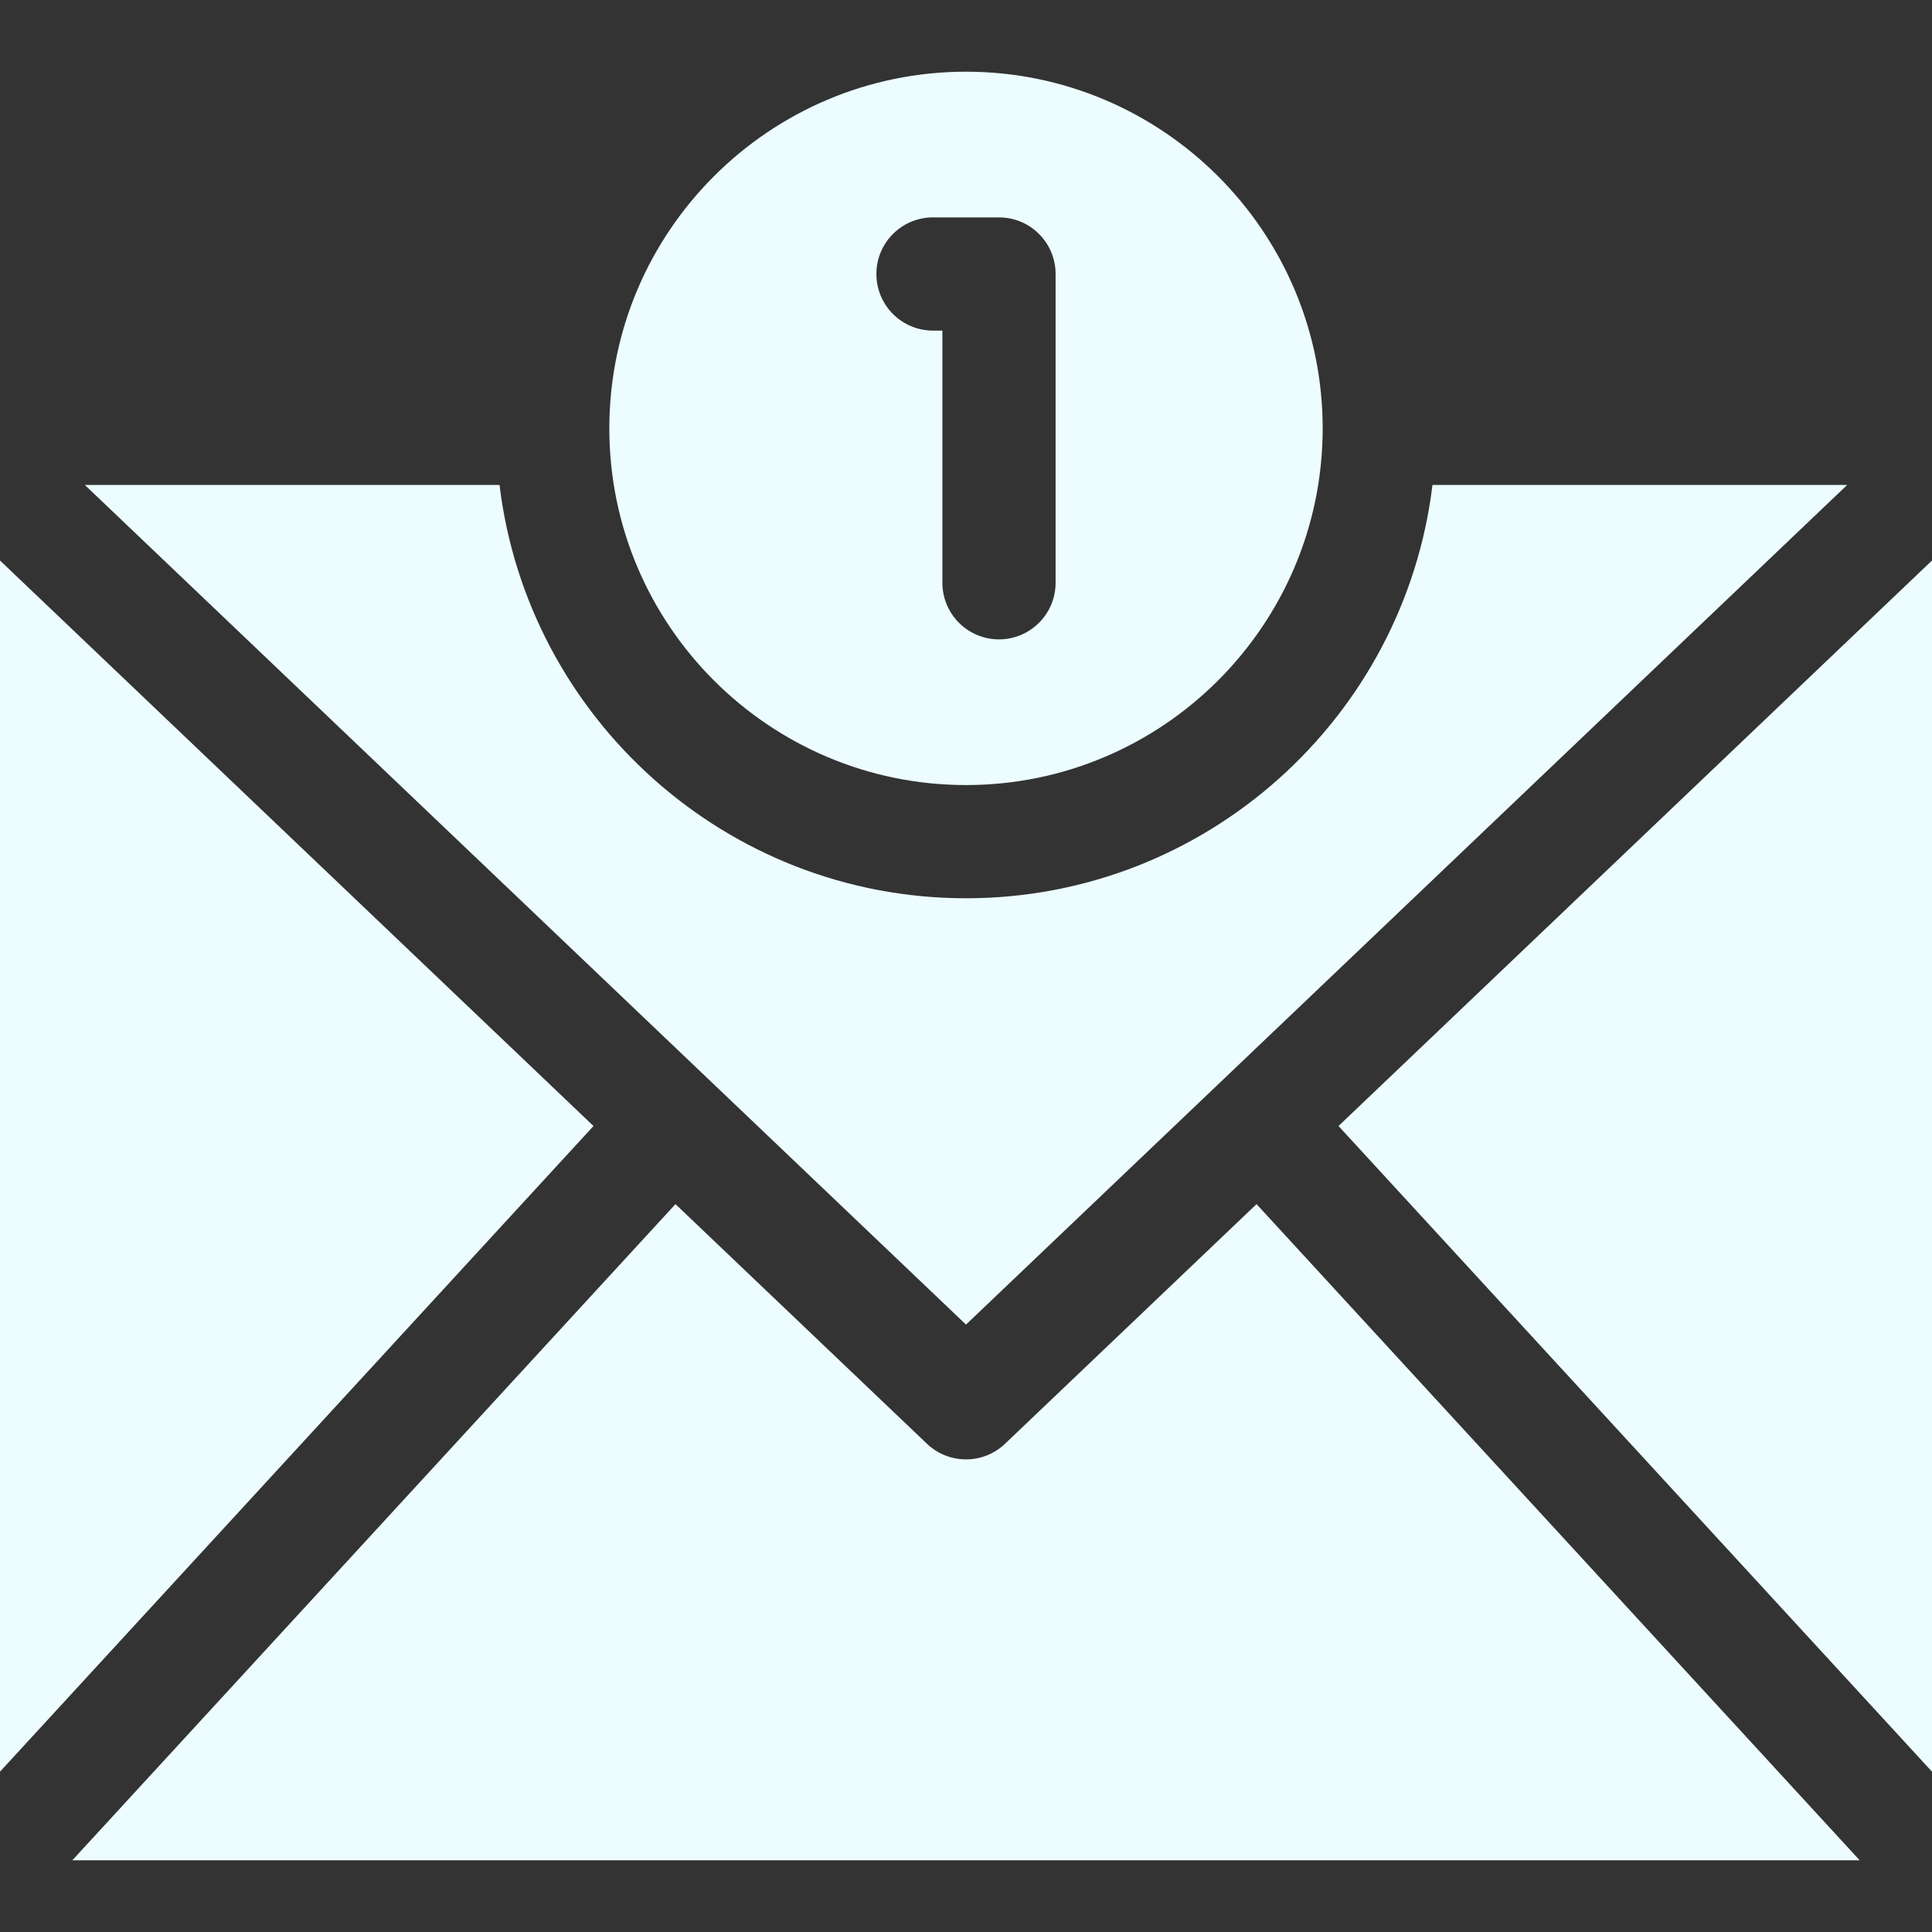
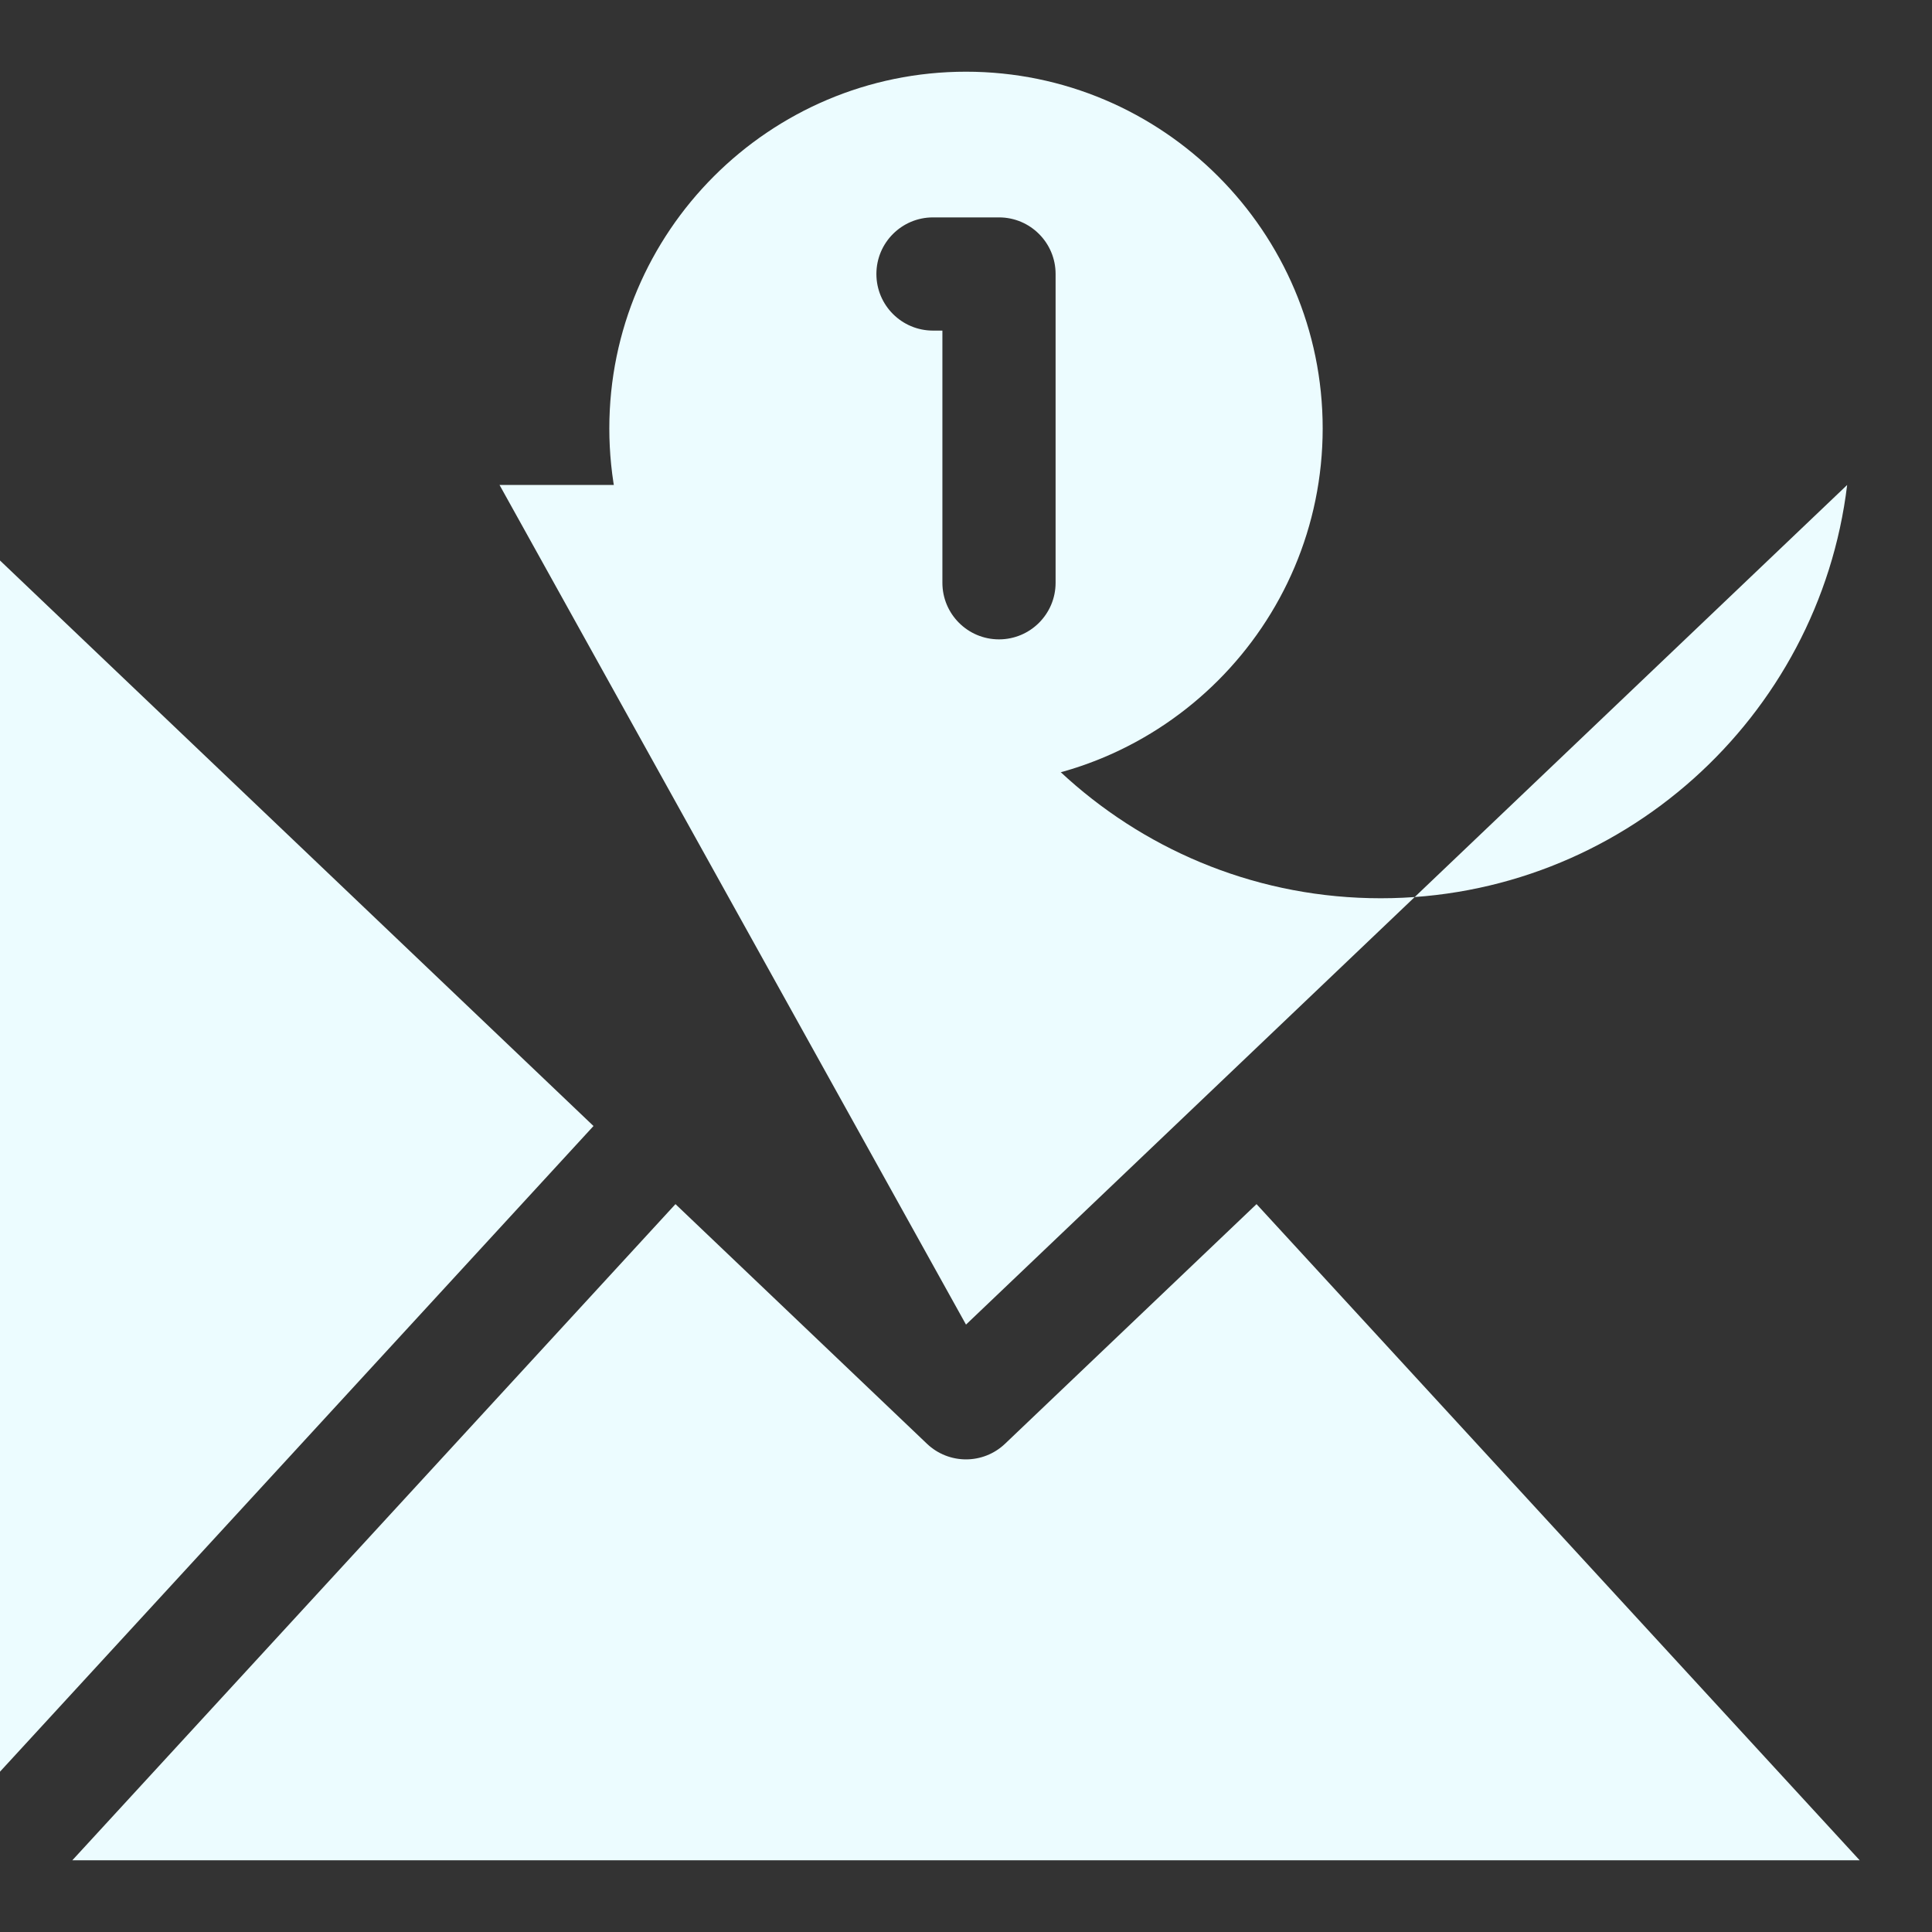
<svg xmlns="http://www.w3.org/2000/svg" version="1.1" width="512" height="512" x="0" y="0" viewBox="0 0 512 512" style="enable-background:new 0 0 512 512" xml:space="preserve" class="">
  <rect x="0" y="0" width="512" height="512" fill="#333333" stroke="none" />
  <g>
    <g>
-       <path d="m354.717 298.406 157.283 171.108v-320.976z" fill="#ecfcff" data-original="#000000" style="" class="" />
      <path d="m0 148.538v320.976l157.283-171.108z" fill="#ecfcff" data-original="#000000" style="" class="" />
      <path d="m332.994 319.105-66.646 63.505c-2.897 2.76-6.623 4.141-10.348 4.141s-7.451-1.38-10.348-4.141l-66.646-63.505-159.843 173.893h473.675z" fill="#ecfcff" data-original="#000000" style="" class="" />
-       <path d="m256 351.031 233.514-222.506h-109.897c-7.432 61.615-60.031 109.523-123.617 109.523s-116.185-47.908-123.617-109.523h-109.897z" fill="#ecfcff" data-original="#000000" style="" class="" />
+       <path d="m256 351.031 233.514-222.506c-7.432 61.615-60.031 109.523-123.617 109.523s-116.185-47.908-123.617-109.523h-109.897z" fill="#ecfcff" data-original="#000000" style="" class="" />
      <path d="m161.477 113.525c0 52.12 42.403 94.523 94.523 94.523s94.523-42.403 94.523-94.523-42.403-94.523-94.523-94.523-94.523 42.403-94.523 94.523zm85.778-55.914h17.49c8.284 0 15 6.716 15 15v81.828c0 8.284-6.716 15-15 15s-15-6.716-15-15v-66.828h-2.49c-8.284 0-15-6.716-15-15s6.716-15 15-15z" fill="#ecfcff" data-original="#000000" style="" class="" />
    </g>
  </g>
</svg>